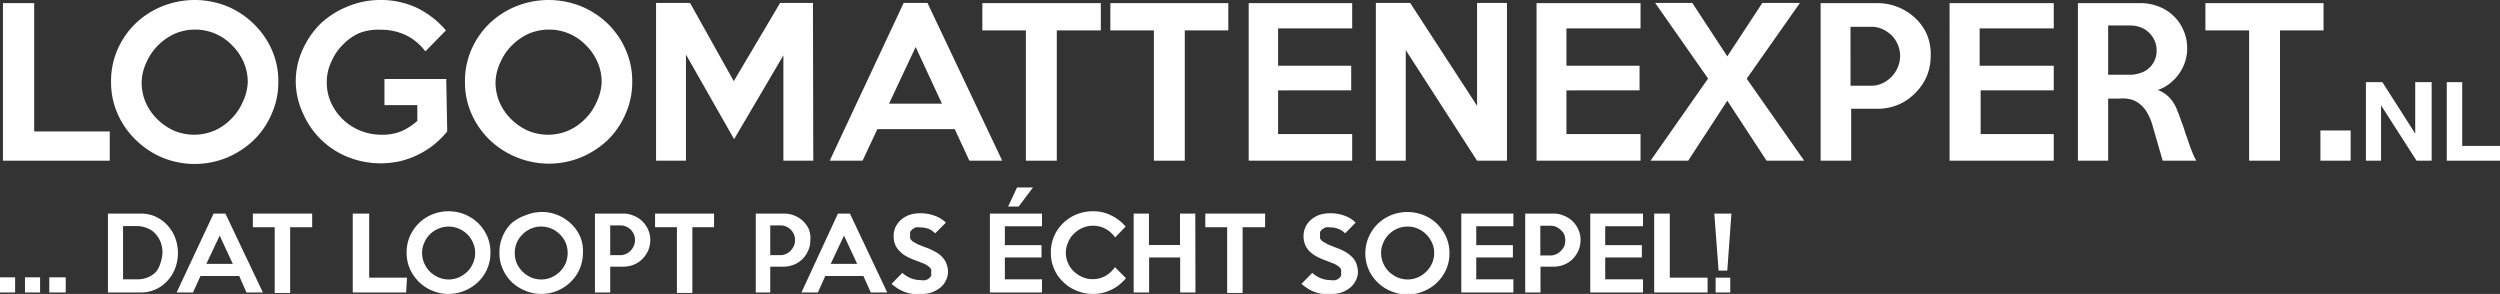
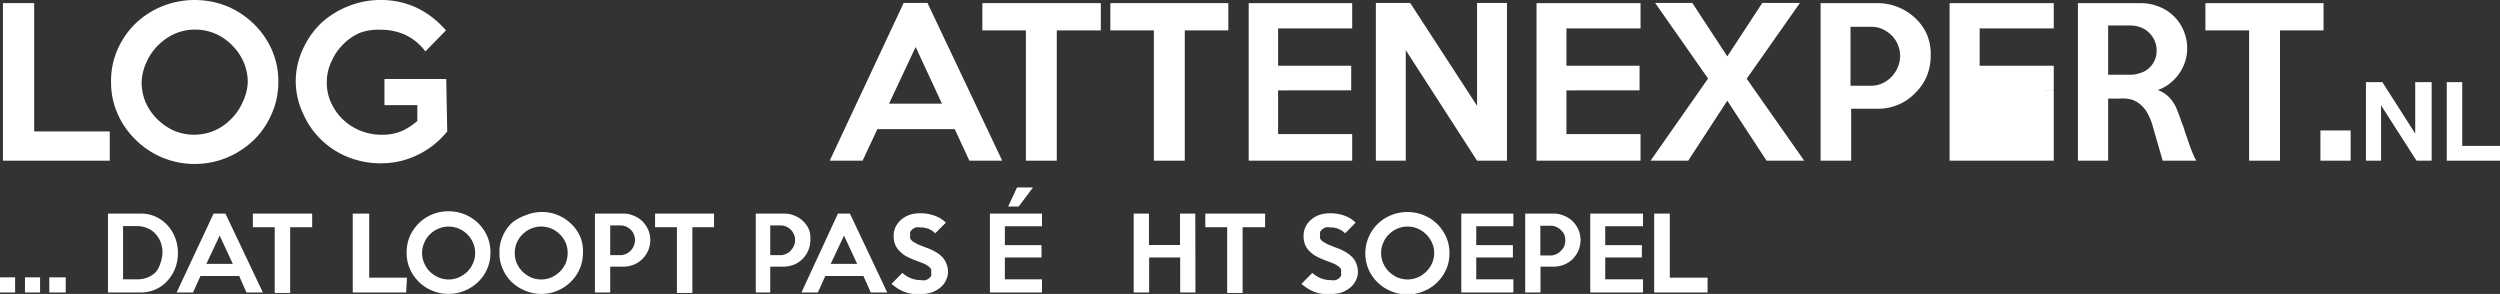
<svg xmlns="http://www.w3.org/2000/svg" viewBox="0 0 152.16 17.89">
  <rect x="0" y="0" width="152.16" height="17.89" fill="#333333" stroke="none" />
  <defs>
    <style>.cls-1{fill:#fff;}</style>
  </defs>
  <title>Asset 2logo-logomattenexpert</title>
  <g id="Layer_2" data-name="Layer 2">
    <g id="Layer_1-2" data-name="Layer 1">
      <path class="cls-1" d="M6.68,9.78H.18V.19h1.9V8h4.6Z" />
      <path class="cls-1" d="M16.94,5a4.69,4.69,0,0,1-.41,1.94,4.9,4.9,0,0,1-1.09,1.59,5.35,5.35,0,0,1-1.62,1.06,5.17,5.17,0,0,1-3.94,0A5.11,5.11,0,0,1,8.26,8.51a5,5,0,0,1-1.1-1.58A4.69,4.69,0,0,1,6.76,5a4.77,4.77,0,0,1,.4-2,5,5,0,0,1,1.1-1.58A5.11,5.11,0,0,1,9.88.38a5.3,5.3,0,0,1,3.94,0,5.19,5.19,0,0,1,1.62,1.07A5,5,0,0,1,16.53,3,4.7,4.7,0,0,1,16.94,5ZM15.08,5a3.06,3.06,0,0,0-.26-1.24,3.28,3.28,0,0,0-.69-1,3.24,3.24,0,0,0-1-.7,3.16,3.16,0,0,0-2.51,0,3.48,3.48,0,0,0-1,.7,3.28,3.28,0,0,0-.69,1A3.05,3.05,0,0,0,8.62,5a3.12,3.12,0,0,0,.25,1.24,3.28,3.28,0,0,0,.69,1,3.48,3.48,0,0,0,1,.7,3.16,3.16,0,0,0,2.51,0,3.24,3.24,0,0,0,1-.7,3.28,3.28,0,0,0,.69-1A3.13,3.13,0,0,0,15.08,5Z" />
      <path class="cls-1" d="M27.22,8a5.62,5.62,0,0,1-.89.87,5.41,5.41,0,0,1-1,.6,5.18,5.18,0,0,1-1.07.36,5.65,5.65,0,0,1-1.08.11,5.36,5.36,0,0,1-2-.38,5,5,0,0,1-2.73-2.64A4.67,4.67,0,0,1,18,5,4.68,4.68,0,0,1,18.43,3a5.16,5.16,0,0,1,1.1-1.58A5.32,5.32,0,0,1,21.17.39a5.18,5.18,0,0,1,2-.39,5.09,5.09,0,0,1,2.25.5,5.43,5.43,0,0,1,1.72,1.35L25.89,3.13a3.2,3.2,0,0,0-1.21-1,3.51,3.51,0,0,0-1.5-.32A3.25,3.25,0,0,0,21.9,2a3.09,3.09,0,0,0-1,.69,3.15,3.15,0,0,0-.7,1A2.87,2.87,0,0,0,19.89,5a2.92,2.92,0,0,0,.26,1.25,3.3,3.3,0,0,0,.7,1,3.38,3.38,0,0,0,2.33.95A3.12,3.12,0,0,0,24.4,8a3.73,3.73,0,0,0,1-.64V6.4h-2V4.81h3.76Z" />
-       <path class="cls-1" d="M38.48,5a4.69,4.69,0,0,1-.41,1.94A4.9,4.9,0,0,1,37,8.51a5.35,5.35,0,0,1-1.62,1.06,5.17,5.17,0,0,1-3.94,0A5.11,5.11,0,0,1,29.8,8.51a5,5,0,0,1-1.1-1.58A4.69,4.69,0,0,1,28.3,5a4.77,4.77,0,0,1,.4-2,5,5,0,0,1,1.1-1.58A5.11,5.11,0,0,1,31.42.38a5.3,5.3,0,0,1,3.94,0A5.19,5.19,0,0,1,37,1.45,5,5,0,0,1,38.07,3,4.7,4.7,0,0,1,38.48,5ZM36.62,5a3.06,3.06,0,0,0-.26-1.24,3.28,3.28,0,0,0-.69-1,3.24,3.24,0,0,0-1-.7,3.16,3.16,0,0,0-2.51,0,3.48,3.48,0,0,0-1,.7,3.28,3.28,0,0,0-.69,1A3.05,3.05,0,0,0,30.16,5a3.12,3.12,0,0,0,.25,1.24,3.28,3.28,0,0,0,.69,1,3.48,3.48,0,0,0,1,.7,3.16,3.16,0,0,0,2.51,0,3.24,3.24,0,0,0,1-.7,3.28,3.28,0,0,0,.69-1A3.13,3.13,0,0,0,36.62,5Z" />
-       <path class="cls-1" d="M49.5,9.78H47.68V3.37l-3,5.1L41.75,3.32V9.78H39.93V.18H42l2.66,4.76L47.48.18h2Z" />
      <path class="cls-1" d="M61,9.78H59l-.89-1.92H53.4l-.9,1.92h-2L55,.18h1.45ZM57.33,6.31l-1.6-3.45L54.11,6.31Z" />
      <path class="cls-1" d="M67,1.85H64.32V9.78H62.44V1.85H59.79V.19H67Z" />
      <path class="cls-1" d="M74.76,1.85H72.11V9.78H70.23V1.85H67.58V.19h7.18Z" />
      <path class="cls-1" d="M82.3,9.78H76V.19H82.3V1.73H77.79V4h4.45v1.5H77.79V8.16H82.3Z" />
      <path class="cls-1" d="M91.72,9.78H89.9L85.56,3.05V9.78H83.74V.18h2.09L89.9,6.44V.18h1.82Z" />
      <path class="cls-1" d="M99.85,9.78H93.52V.19h6.33V1.73H95.34V4h4.45v1.5H95.34V8.16h4.51Z" />
      <path class="cls-1" d="M109.81,9.78h-2.29l-2.39-3.65-2.38,3.65h-2.29l3.5-5L100.74.18H103l2.13,3.25L107.26.18h2.29l-3.24,4.61Z" />
      <path class="cls-1" d="M117.51,3.41a3.25,3.25,0,0,1-.26,1.28,3.22,3.22,0,0,1-.71,1,3.08,3.08,0,0,1-1,.68,3.25,3.25,0,0,1-1.28.25h-1.59V9.78h-1.86V.19h3.46a3.37,3.37,0,0,1,2.32.93,3.09,3.09,0,0,1,.7,1A3.13,3.13,0,0,1,117.51,3.41Zm-1.86,0a1.77,1.77,0,0,0-.14-.69,1.73,1.73,0,0,0-.38-.57,2,2,0,0,0-.56-.38,1.65,1.65,0,0,0-.7-.14h-1.24V5.22h1.24a1.66,1.66,0,0,0,.7-.15,1.85,1.85,0,0,0,.56-.4,1.85,1.85,0,0,0,.52-1.29Z" />
-       <path class="cls-1" d="M125,9.78h-6.34V.19H125V1.73h-4.51V4H125v1.5h-4.45V8.16H125Z" />
+       <path class="cls-1" d="M125,9.78h-6.34V.19H125V1.73h-4.51V4H125v1.5h-4.45H125Z" />
      <path class="cls-1" d="M133.68,9.78h-2.05L131,7.6a3.26,3.26,0,0,0-.27-.66,1.87,1.87,0,0,0-.39-.52,1.66,1.66,0,0,0-.54-.34A2.11,2.11,0,0,0,129,6h-.69V9.78h-1.84V.19h3.79a3,3,0,0,1,1.13.21,2.58,2.58,0,0,1,.91.58,2.55,2.55,0,0,1,.6.88,2.62,2.62,0,0,1,.22,1.09,2.56,2.56,0,0,1-.13.82,3,3,0,0,1-.37.73,2.89,2.89,0,0,1-.57.59,2.52,2.52,0,0,1-.72.39,1.85,1.85,0,0,1,.74.49,2.29,2.29,0,0,1,.45.76c.06.14.11.27.16.41s.09.28.15.42.11.31.16.48l.2.57c.09.27.17.49.25.68A3.34,3.34,0,0,0,133.68,9.78Zm-2.42-6.71a1.36,1.36,0,0,0-.13-.61,1.45,1.45,0,0,0-.34-.48,1.48,1.48,0,0,0-.51-.32,1.9,1.9,0,0,0-.63-.11h-1.34v3h1.34a1.9,1.9,0,0,0,.63-.11,1.28,1.28,0,0,0,.51-.29,1.28,1.28,0,0,0,.34-.46A1.33,1.33,0,0,0,131.26,3.07Z" />
      <path class="cls-1" d="M141.42,1.85h-2.65V9.78h-1.88V1.85h-2.66V.19h7.19Z" />
      <path class="cls-1" d="M143.07,9.78h-1.84V7.94h1.84Z" />
      <path class="cls-1" d="M148,9.78h-.92l-2.16-3.37V9.78H144V5h1l2,3.13V5H148Z" />
      <path class="cls-1" d="M152.16,9.78h-3.24V5h.94V8.88h2.3Z" />
      <path class="cls-1" d="M.92,17.8H0v-.92H.92Z" />
      <path class="cls-1" d="M2.44,17.8H1.52v-.92h.92Z" />
      <path class="cls-1" d="M4,17.8H3v-.92H4Z" />
      <path class="cls-1" d="M10.83,15.4a2.6,2.6,0,0,1-.17.93,2.37,2.37,0,0,1-.47.76,2.14,2.14,0,0,1-1.62.71h-2V13h2a2.12,2.12,0,0,1,.91.19,2.32,2.32,0,0,1,1.18,1.28A2.6,2.6,0,0,1,10.83,15.4Zm-.94,0a1.89,1.89,0,0,0-.1-.63,1.67,1.67,0,0,0-.32-.53,1.29,1.29,0,0,0-.5-.35,1.6,1.6,0,0,0-.67-.13H7.49V17H8.3A1.69,1.69,0,0,0,9,16.88a1.43,1.43,0,0,0,.5-.34A1.6,1.6,0,0,0,9.77,16,2.15,2.15,0,0,0,9.89,15.37Z" />
      <path class="cls-1" d="M16,17.8H15l-.44-1H12.2l-.45,1h-1L13,13h.72Zm-1.83-1.74-.8-1.72-.81,1.72Z" />
      <path class="cls-1" d="M19,13.83H17.66v4h-.94v-4H15.39V13H19Z" />
      <path class="cls-1" d="M24.72,17.8H21.47V13h1v3.9h2.3Z" />
      <path class="cls-1" d="M29.85,15.4a2.43,2.43,0,0,1-.75,1.76,2.62,2.62,0,0,1-1.79.73,2.54,2.54,0,0,1-1-.2,2.47,2.47,0,0,1-.81-.53,2.61,2.61,0,0,1-.55-.79,2.4,2.4,0,0,1-.2-1,2.45,2.45,0,0,1,.2-1,2.61,2.61,0,0,1,.55-.79,2.47,2.47,0,0,1,.81-.53,2.53,2.53,0,0,1,1-.19,2.55,2.55,0,0,1,1.79.72,2.55,2.55,0,0,1,.55.79A2.45,2.45,0,0,1,29.85,15.4Zm-.93,0a1.44,1.44,0,0,0-.13-.62,1.52,1.52,0,0,0-.34-.51,1.54,1.54,0,0,0-.52-.35,1.57,1.57,0,0,0-1.25,0,1.54,1.54,0,0,0-.52.35,1.52,1.52,0,0,0-.34.51,1.44,1.44,0,0,0-.13.62,1.5,1.5,0,0,0,.13.62,1.75,1.75,0,0,0,.34.51,1.9,1.9,0,0,0,.52.35,1.57,1.57,0,0,0,1.25,0,1.9,1.9,0,0,0,.52-.35,1.75,1.75,0,0,0,.34-.51A1.5,1.5,0,0,0,28.92,15.4Z" />
      <path class="cls-1" d="M35.48,15.4a2.43,2.43,0,0,1-.75,1.76,2.54,2.54,0,0,1-2.77.53,2.63,2.63,0,0,1-.82-.53,2.41,2.41,0,0,1-.54-.79,2.25,2.25,0,0,1-.2-1,2.29,2.29,0,0,1,.2-1,2.41,2.41,0,0,1,.54-.79A2.63,2.63,0,0,1,32,13.1a2.55,2.55,0,0,1,2.77.53,2.4,2.4,0,0,1,.55.79A2.29,2.29,0,0,1,35.48,15.4Zm-.93,0a1.59,1.59,0,0,0-.12-.62,1.54,1.54,0,0,0-.35-.51,1.59,1.59,0,0,0-2.28,0,1.54,1.54,0,0,0-.35.51,1.59,1.59,0,0,0-.12.62,1.67,1.67,0,0,0,.12.62,1.78,1.78,0,0,0,.35.51,1.85,1.85,0,0,0,.51.35,1.59,1.59,0,0,0,1.26,0,1.85,1.85,0,0,0,.51-.35,1.78,1.78,0,0,0,.35-.51A1.67,1.67,0,0,0,34.55,15.4Z" />
      <path class="cls-1" d="M39.58,14.61a1.7,1.7,0,0,1-.13.64,1.73,1.73,0,0,1-.36.52,1.56,1.56,0,0,1-.52.34,1.69,1.69,0,0,1-.64.12h-.79V17.8h-.93V13h1.73a1.51,1.51,0,0,1,.63.13,1.55,1.55,0,0,1,.53.34,1.71,1.71,0,0,1,.35.51A1.61,1.61,0,0,1,39.58,14.61Zm-.93,0a1,1,0,0,0-.07-.35.92.92,0,0,0-.19-.28,1.07,1.07,0,0,0-.28-.19.84.84,0,0,0-.35-.07h-.62v1.81h.62a.85.85,0,0,0,.35-.08.9.9,0,0,0,.28-.2,1,1,0,0,0,.19-.29A1,1,0,0,0,38.65,14.6Z" />
      <path class="cls-1" d="M43.46,13.83H42.14v4H41.2v-4H39.87V13h3.59Z" />
      <path class="cls-1" d="M49.32,14.61a1.53,1.53,0,0,1-.13.64,1.7,1.7,0,0,1-.35.52,1.67,1.67,0,0,1-.52.34,1.77,1.77,0,0,1-.64.12h-.8V17.8H46V13h1.73a1.56,1.56,0,0,1,.64.13,1.51,1.51,0,0,1,.52.34,1.54,1.54,0,0,1,.35.51A1.45,1.45,0,0,1,49.32,14.61Zm-.93,0a.84.84,0,0,0-.07-.35.9.9,0,0,0-.47-.47.81.81,0,0,0-.35-.07h-.62v1.81h.62a.82.82,0,0,0,.35-.08.8.8,0,0,0,.28-.2,1,1,0,0,0,.19-.29A.84.84,0,0,0,48.39,14.6Z" />
      <path class="cls-1" d="M54,17.8H53l-.45-1H50.23l-.45,1h-1L51,13h.73Zm-1.83-1.74-.8-1.72-.81,1.72Z" />
      <path class="cls-1" d="M57.7,16.54a1.13,1.13,0,0,1-.12.51,1.21,1.21,0,0,1-.32.43,1.9,1.9,0,0,1-.5.3,1.83,1.83,0,0,1-.64.11,3.28,3.28,0,0,1-.56,0,2.47,2.47,0,0,1-.47-.11,2.67,2.67,0,0,1-.42-.2,4.7,4.7,0,0,1-.41-.3l.66-.67a1.79,1.79,0,0,0,.56.34,1.72,1.72,0,0,0,.6.1.69.69,0,0,0,.25,0,.54.54,0,0,0,.2-.1.52.52,0,0,0,.14-.16.33.33,0,0,0,0-.2.45.45,0,0,0,0-.2.47.47,0,0,0-.15-.17,1.31,1.31,0,0,0-.3-.18l-.49-.19a3.92,3.92,0,0,1-.51-.22,1.6,1.6,0,0,1-.42-.3,1.31,1.31,0,0,1-.3-.4,1.36,1.36,0,0,1-.11-.56,1.31,1.31,0,0,1,.12-.56,1.48,1.48,0,0,1,.34-.44,1.64,1.64,0,0,1,.5-.29,2,2,0,0,1,.61-.1,2.52,2.52,0,0,1,.93.15,1.85,1.85,0,0,1,.68.42l-.65.65a1.28,1.28,0,0,0-.4-.27,1.44,1.44,0,0,0-.53-.09.69.69,0,0,0-.25,0,.75.75,0,0,0-.2.11.7.7,0,0,0-.14.16.49.49,0,0,0,0,.2.5.5,0,0,0,0,.21.65.65,0,0,0,.16.18l.3.17.48.19a3.17,3.17,0,0,1,.61.28,1.46,1.46,0,0,1,.42.33,1.1,1.1,0,0,1,.24.4A1.37,1.37,0,0,1,57.7,16.54Z" />
      <path class="cls-1" d="M63.42,17.8H60.25V13h3.17v.77H61.16v1.15h2.23v.75H61.16V17h2.26Zm-.55-6.39L62,12.57h-.64l.54-1.16Z" />
-       <path class="cls-1" d="M68.53,16.93a2.6,2.6,0,0,1-.88.7,2.5,2.5,0,0,1-1.13.26,2.59,2.59,0,0,1-1-.2,2.47,2.47,0,0,1-.81-.53,2.3,2.3,0,0,1-.55-.79,2.4,2.4,0,0,1-.2-1,2.45,2.45,0,0,1,.2-1,2.4,2.4,0,0,1,.55-.79,2.47,2.47,0,0,1,.81-.53,2.58,2.58,0,0,1,1-.19,2.38,2.38,0,0,1,1.13.26,2.59,2.59,0,0,1,.86.67l-.64.66a1.71,1.71,0,0,0-.58-.52,1.54,1.54,0,0,0-.77-.19,1.51,1.51,0,0,0-.63.13,1.54,1.54,0,0,0-.52.35,1.41,1.41,0,0,0-.35.51A1.52,1.52,0,0,0,65,16a1.41,1.41,0,0,0,.35.51,1.7,1.7,0,0,0,.52.35,1.51,1.51,0,0,0,.63.13,1.57,1.57,0,0,0,.79-.2,1.81,1.81,0,0,0,.57-.53Z" />
      <path class="cls-1" d="M72.76,17.8h-.93V15.67H69.94V17.8H69V13h.93v1.91h1.89V13h.93Z" />
      <path class="cls-1" d="M77,13.83H75.63v4h-.94v-4H73.36V13H77Z" />
      <path class="cls-1" d="M82.65,16.54a1.13,1.13,0,0,1-.12.51,1.34,1.34,0,0,1-.32.43,1.9,1.9,0,0,1-.5.3,1.87,1.87,0,0,1-.64.11,3.2,3.2,0,0,1-.56,0,2.31,2.31,0,0,1-.47-.11,2.67,2.67,0,0,1-.42-.2,4.7,4.7,0,0,1-.41-.3l.66-.67a1.79,1.79,0,0,0,.56.34,1.64,1.64,0,0,0,.6.1.69.69,0,0,0,.25,0,.63.63,0,0,0,.2-.1.52.52,0,0,0,.14-.16.42.42,0,0,0,0-.2.45.45,0,0,0,0-.2.47.47,0,0,0-.15-.17,1.31,1.31,0,0,0-.3-.18l-.49-.19a3.92,3.92,0,0,1-.51-.22,1.84,1.84,0,0,1-.43-.3,1.28,1.28,0,0,1-.29-.4,1.36,1.36,0,0,1-.11-.56,1.31,1.31,0,0,1,.12-.56,1.34,1.34,0,0,1,.34-.44,1.64,1.64,0,0,1,.5-.29,2,2,0,0,1,.61-.1,2.52,2.52,0,0,1,.93.15,1.81,1.81,0,0,1,.67.42l-.64.65a1.22,1.22,0,0,0-.41-.27,1.35,1.35,0,0,0-.52-.09.66.66,0,0,0-.25,0,.75.75,0,0,0-.2.11.52.52,0,0,0-.14.16.49.49,0,0,0,0,.2.5.5,0,0,0,0,.21.52.52,0,0,0,.16.18l.3.17.47.19a3.28,3.28,0,0,1,.62.28,1.81,1.81,0,0,1,.42.33,1.1,1.1,0,0,1,.24.4A1.6,1.6,0,0,1,82.65,16.54Z" />
      <path class="cls-1" d="M88.22,15.4a2.44,2.44,0,0,1-.2,1,2.61,2.61,0,0,1-.55.79,2.47,2.47,0,0,1-.81.53,2.53,2.53,0,0,1-2,0,2.47,2.47,0,0,1-.81-.53,2.44,2.44,0,0,1-.55-.79,2.4,2.4,0,0,1-.2-1,2.5,2.5,0,0,1,1.56-2.3,2.65,2.65,0,0,1,2,0,2.47,2.47,0,0,1,.81.53,2.73,2.73,0,0,1,.55.79A2.45,2.45,0,0,1,88.22,15.4Zm-.93,0a1.44,1.44,0,0,0-.13-.62,1.69,1.69,0,0,0-.86-.86,1.47,1.47,0,0,0-.62-.13,1.53,1.53,0,0,0-.64.13,1.6,1.6,0,0,0-.51.35,1.39,1.39,0,0,0-.34.51,1.44,1.44,0,0,0-.13.62,1.5,1.5,0,0,0,.13.62,1.57,1.57,0,0,0,.34.51,2,2,0,0,0,.51.35,1.7,1.7,0,0,0,.64.13,1.64,1.64,0,0,0,.62-.13,1.71,1.71,0,0,0,.51-.35,1.6,1.6,0,0,0,.35-.51A1.5,1.5,0,0,0,87.29,15.4Z" />
      <path class="cls-1" d="M92.11,17.8H88.94V13h3.17v.77H89.85v1.15h2.23v.75H89.85V17h2.26Z" />
      <path class="cls-1" d="M96.2,14.61a1.7,1.7,0,0,1-.13.64,1.9,1.9,0,0,1-.35.52,1.72,1.72,0,0,1-.53.34,1.68,1.68,0,0,1-.63.12h-.8V17.8h-.93V13h1.73a1.51,1.51,0,0,1,.63.13,1.55,1.55,0,0,1,.53.34,1.71,1.71,0,0,1,.35.51A1.61,1.61,0,0,1,96.2,14.61Zm-.93,0a1,1,0,0,0-.07-.35A.92.92,0,0,0,95,14a1.07,1.07,0,0,0-.28-.19.84.84,0,0,0-.35-.07h-.62v1.81h.62a.85.85,0,0,0,.35-.08.9.9,0,0,0,.28-.2A1,1,0,0,0,95.2,15,1,1,0,0,0,95.27,14.6Z" />
      <path class="cls-1" d="M100,17.8H96.79V13H100v.77H97.7v1.15h2.23v.75H97.7V17H100Z" />
      <path class="cls-1" d="M103.93,17.8h-3.25V13h.95v3.9h2.3Z" />
-       <path class="cls-1" d="M105.38,13l-.25,3.47h-.53L104.34,13Zm-.07,4.8h-.89v-.9h.89Z" />
    </g>
  </g>
</svg>